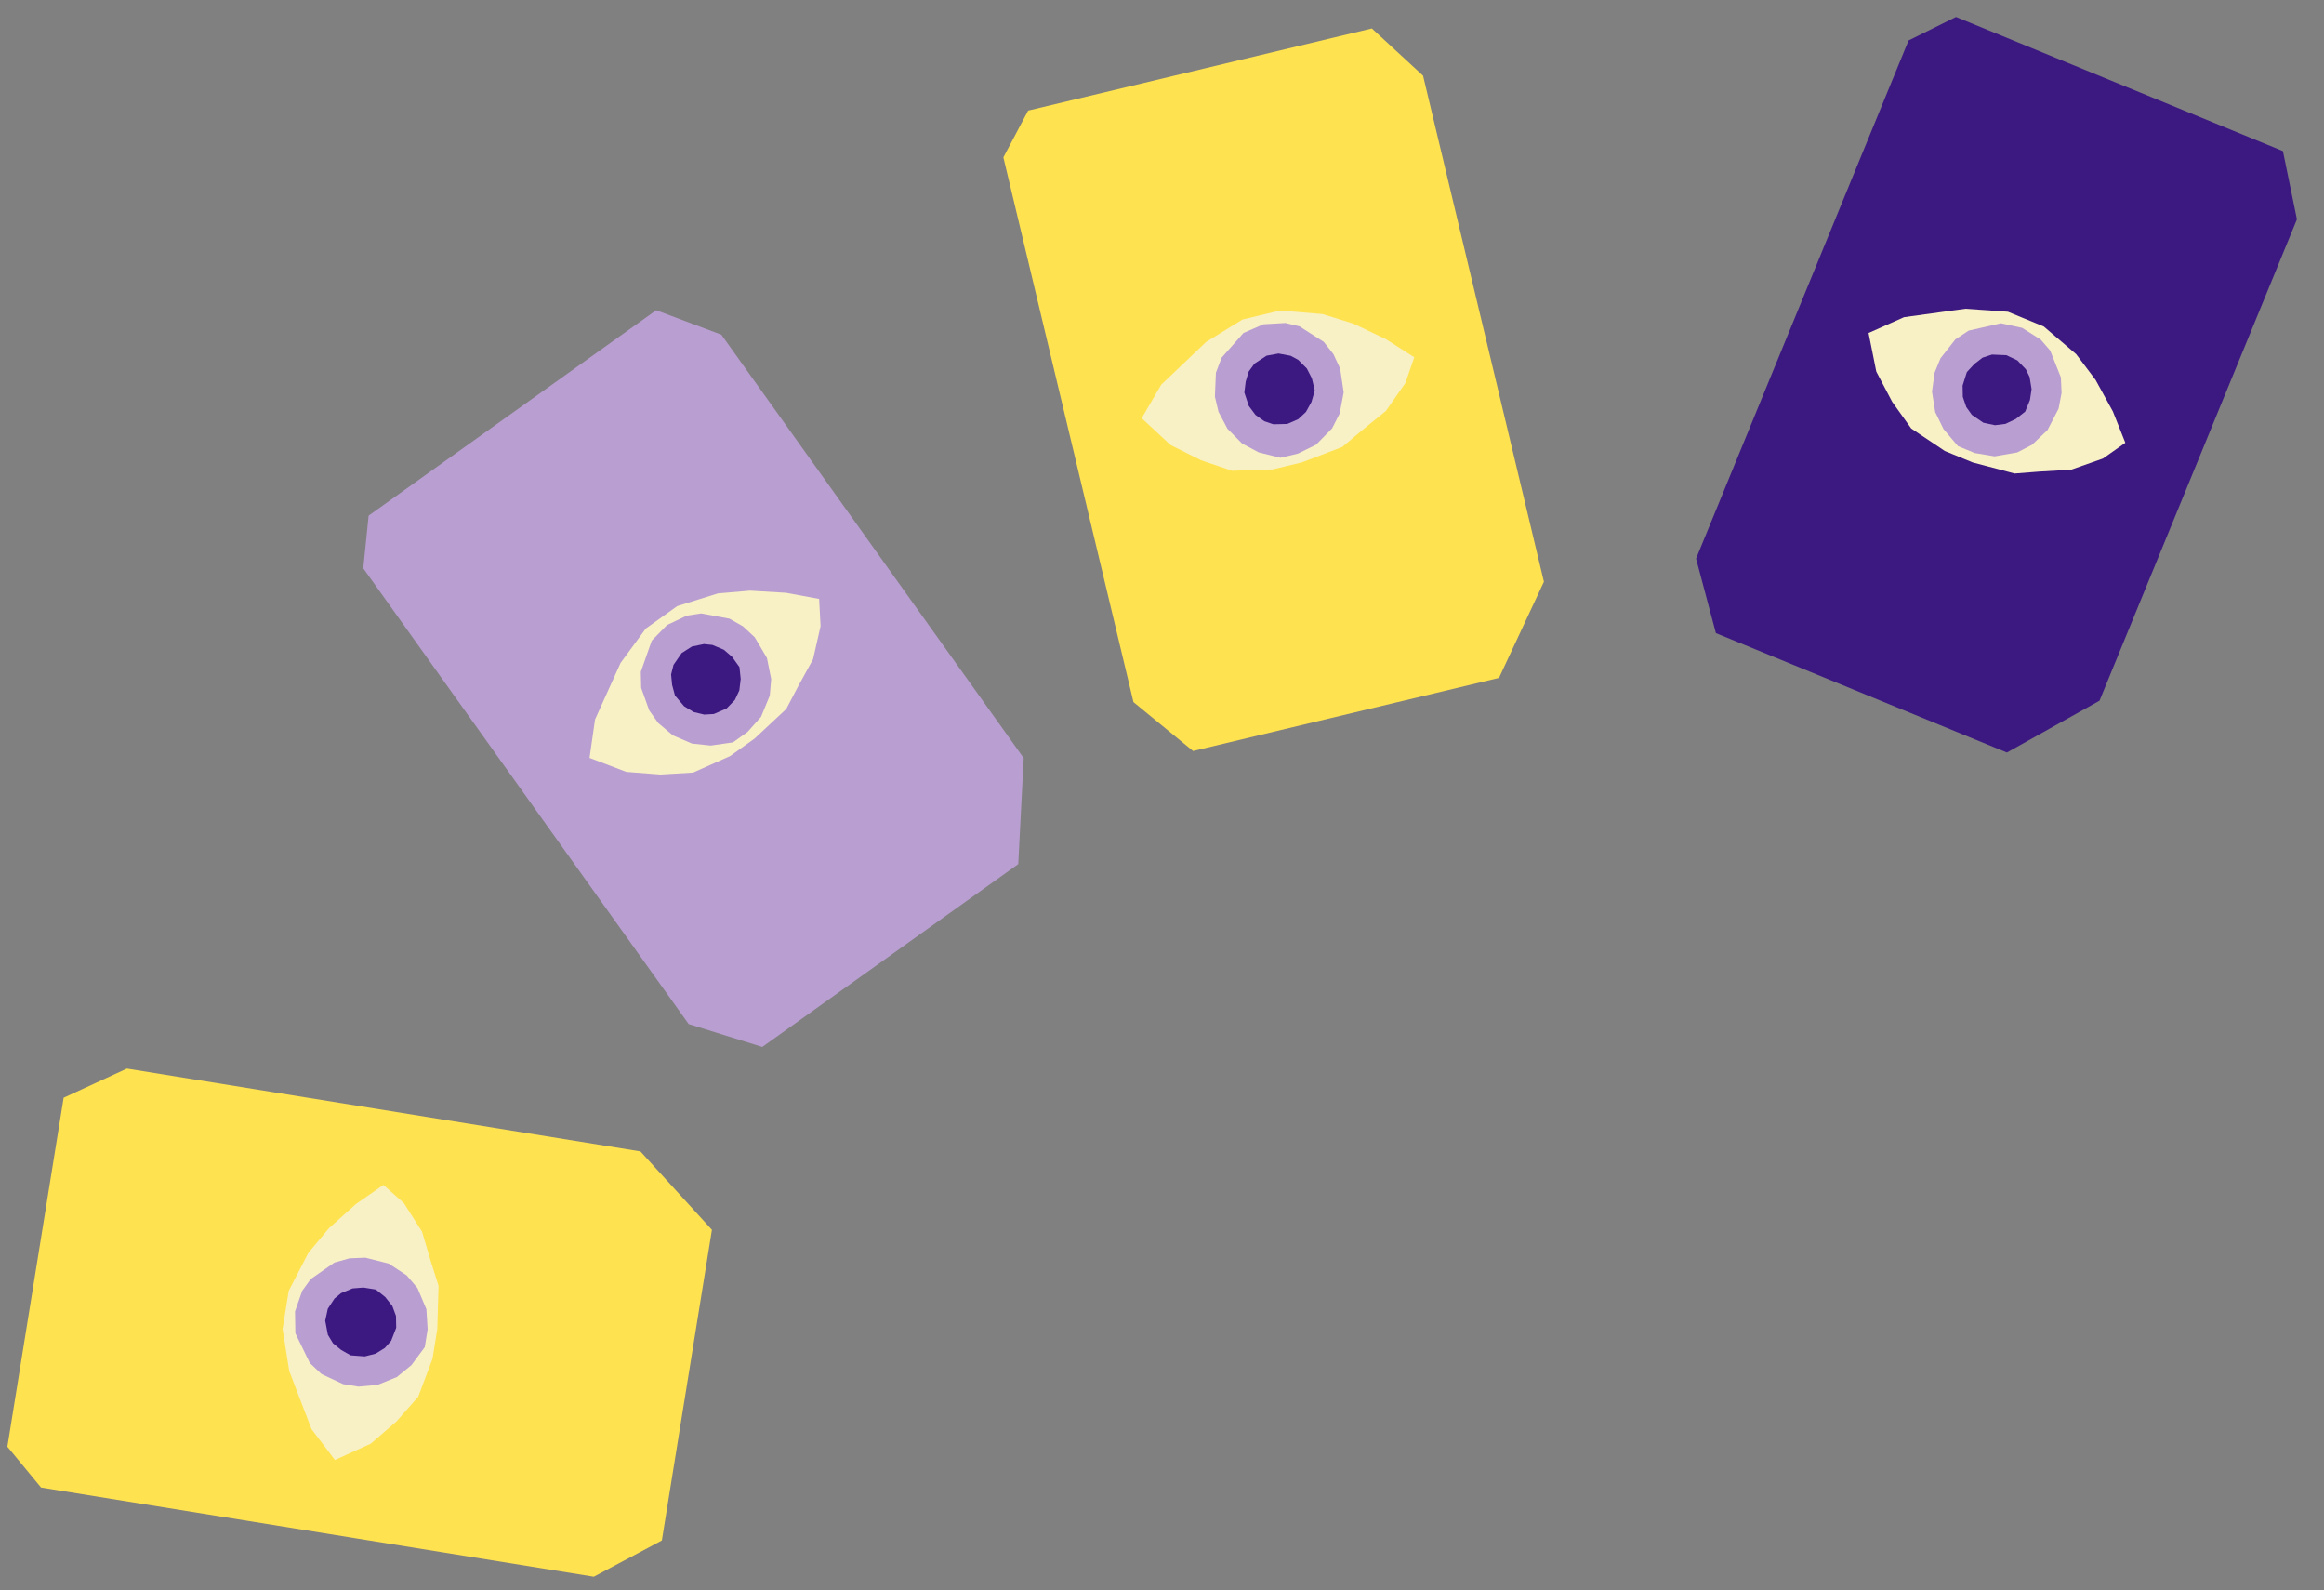
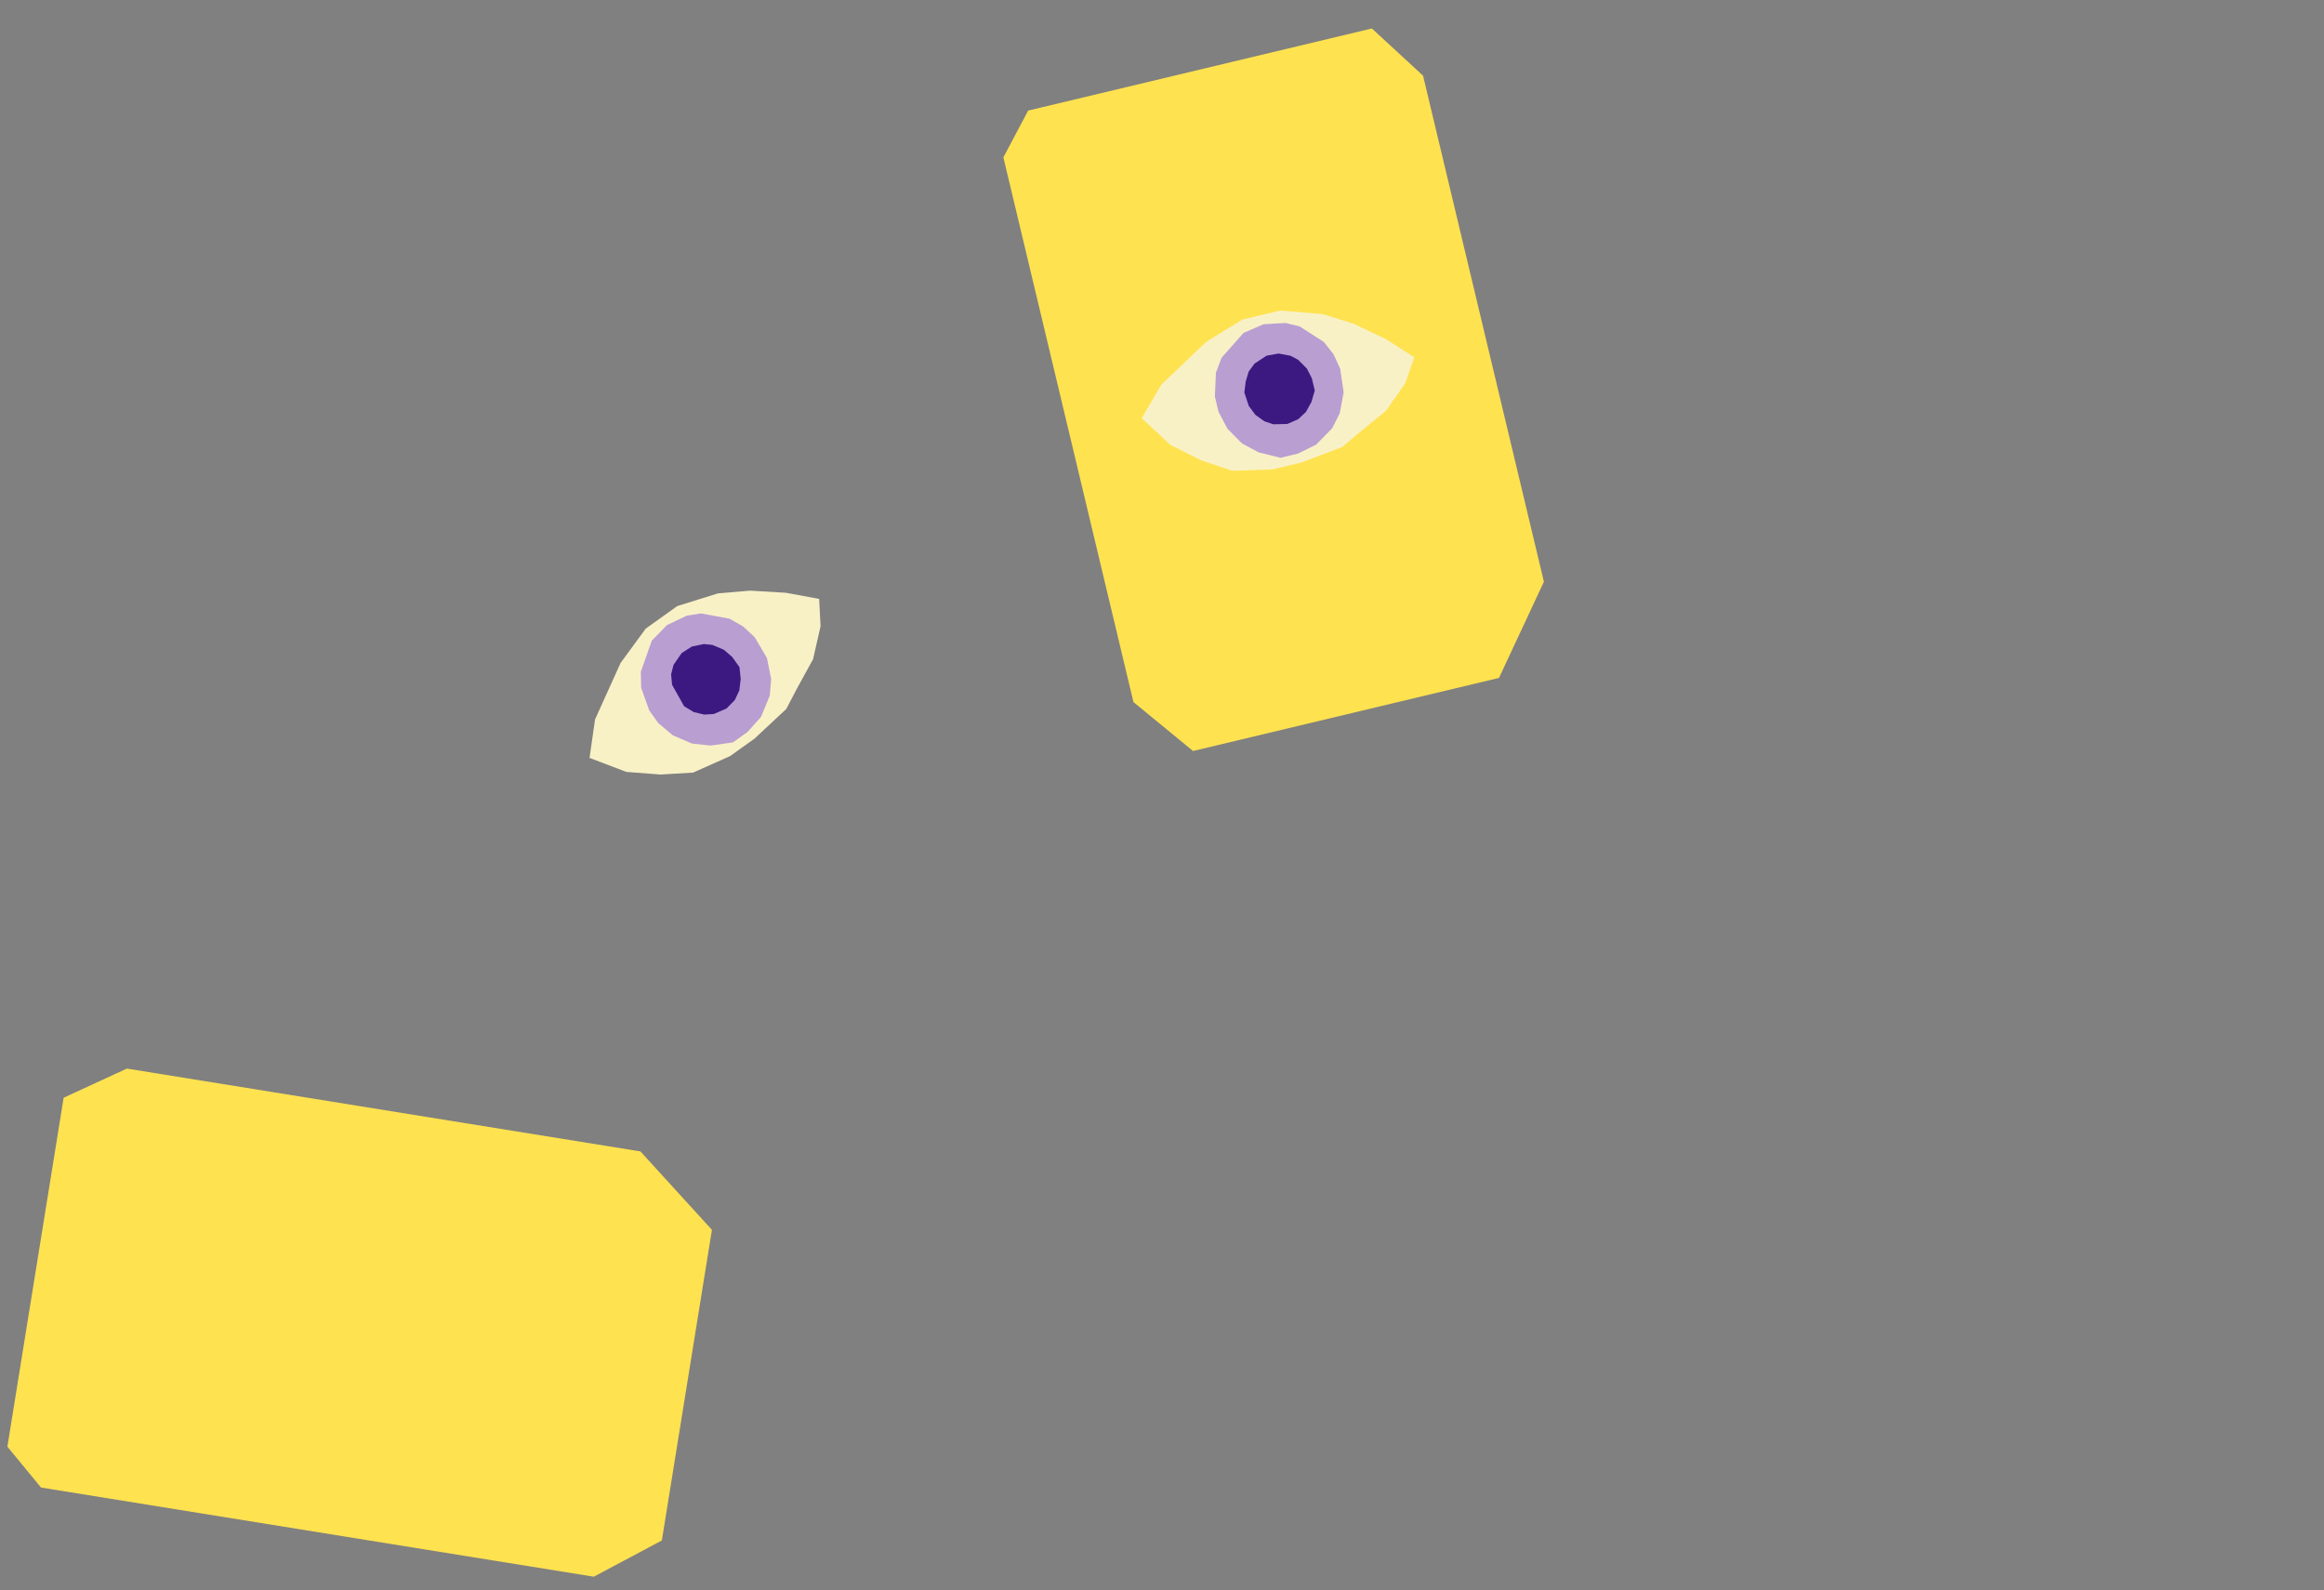
<svg xmlns="http://www.w3.org/2000/svg" width="383" height="262" viewBox="0 0 383 262" fill="none">
  <rect x="0" y="0" width="383" height="262" fill="#808080" stroke="none" />
  <g clip-path="url(#clip0_790_87)">
-     <path d="M60.748 84.959L59.866 93.637L113.495 168.725L125.628 172.496L167.811 142.368L168.708 124.903L118.884 55.142L108.14 51.111L60.748 84.959Z" fill="#B99ED1" />
    <g clip-path="url(#clip1_790_87)">
      <path d="M97.157 124.872L98.064 118.539L102.276 109.223L106.425 103.566L111.615 99.859L118.312 97.77L123.602 97.316L129.545 97.669L134.996 98.678L135.231 103.179L133.993 108.619L131.49 113.167L129.572 116.821L124.347 121.697L120.314 124.578L114.222 127.295L108.845 127.615L103.218 127.179L97.157 124.872Z" fill="#F9F1C6" />
      <path d="M105.606 110.697L107.411 105.556L109.928 102.984L113.191 101.432L115.546 101.071L120.225 101.937L122.454 103.205L124.381 104.997L126.394 108.413L127.094 111.889L126.86 114.616L125.42 118.11L123.209 120.592L120.791 122.319L117.126 122.841L114.047 122.514L110.898 121.167L108.486 119.137L106.995 117.049L105.666 113.333L105.606 110.697Z" fill="#B99ED1" />
-       <path d="M110.599 111.129L110.997 109.544L112.345 107.593L114.037 106.517L116.018 106.114L117.415 106.261L119.292 107.054L120.659 108.229L121.865 109.918L122.069 111.872L121.844 113.752L121.109 115.327L119.745 116.729L117.639 117.643L116.065 117.737L114.331 117.323L112.747 116.369L111.236 114.593L110.764 112.836L110.599 111.129Z" fill="#3C1981" />
+       <path d="M110.599 111.129L110.997 109.544L112.345 107.593L114.037 106.517L116.018 106.114L117.415 106.261L119.292 107.054L120.659 108.229L121.865 109.918L122.069 111.872L121.844 113.752L121.109 115.327L119.745 116.729L117.639 117.643L116.065 117.737L114.331 117.323L112.747 116.369L110.764 112.836L110.599 111.129Z" fill="#3C1981" />
    </g>
  </g>
  <g clip-path="url(#clip2_790_87)">
    <path d="M1.216 238.359L6.765 245.09L97.86 259.78L109.074 253.809L117.327 202.633L105.543 189.71L20.91 176.062L10.488 180.864L1.216 238.359Z" fill="#FFE250" />
    <g clip-path="url(#clip3_790_87)">
      <path d="M55.196 240.55L51.332 235.451L47.672 225.904L46.57 218.976L47.585 212.681L50.809 206.45L54.208 202.371L58.639 198.394L63.19 195.23L66.555 198.228L69.551 202.934L71.023 207.912L72.272 211.846L72.064 218.989L71.274 223.882L68.921 230.124L65.367 234.171L61.099 237.865L55.196 240.55Z" fill="#F9F1C6" />
      <path d="M51.062 224.574L48.677 219.675L48.619 216.077L49.811 212.666L51.211 210.738L55.117 208.022L57.586 207.328L60.215 207.22L64.06 208.191L67.023 210.138L68.797 212.222L70.268 215.704L70.477 219.021L70.004 221.955L67.798 224.927L65.399 226.886L62.227 228.176L59.088 228.463L56.554 228.055L52.978 226.386L51.062 224.574Z" fill="#B99ED1" />
-       <path d="M54.882 221.329L54.035 219.931L53.596 217.601L54.022 215.641L55.128 213.95L56.215 213.06L58.099 212.283L59.895 212.139L61.945 212.469L63.477 213.698L64.655 215.18L65.258 216.811L65.295 218.766L64.464 220.906L63.423 222.091L61.909 223.033L60.117 223.488L57.792 223.313L56.211 222.412L54.882 221.329Z" fill="#3C1981" />
    </g>
  </g>
  <g clip-path="url(#clip4_790_87)">
    <path d="M169.442 18.221L165.359 25.93L186.796 115.677L196.618 123.737L247.037 111.694L254.44 95.849L234.524 12.469L226.086 4.691L169.442 18.221Z" fill="#FFE250" />
    <g clip-path="url(#clip5_790_87)">
      <path d="M188.158 68.9L191.382 63.373L198.789 56.326L204.762 52.646L210.964 51.165L217.955 51.748L223.027 53.319L228.402 55.882L233.072 58.868L231.597 63.126L228.403 67.7L224.372 70.972L221.22 73.636L214.545 76.188L209.724 77.34L203.057 77.565L197.956 75.839L192.906 73.318L188.158 68.9Z" fill="#F9F1C6" />
      <path d="M201.32 58.944L204.926 54.86L208.226 53.424L211.834 53.214L214.151 53.766L218.16 56.329L219.749 58.342L220.859 60.727L221.44 64.65L220.78 68.134L219.538 70.573L216.888 73.268L213.907 74.735L211.016 75.426L207.424 74.531L204.694 73.069L202.284 70.636L200.813 67.848L200.217 65.352L200.383 61.41L201.32 58.944Z" fill="#B99ED1" />
      <path d="M205.783 61.224L206.749 59.905L208.731 58.605L210.704 58.245L212.691 58.617L213.93 59.279L215.371 60.719L216.195 62.322L216.677 64.341L216.131 66.228L215.215 67.885L213.941 69.068L212.15 69.853L209.855 69.909L208.362 69.403L206.91 68.367L205.802 66.887L205.07 64.674L205.294 62.867L205.783 61.224Z" fill="#3C1981" />
    </g>
  </g>
  <g clip-path="url(#clip6_790_87)">
    <path d="M322.351 2.795L314.534 6.668L279.516 92.037L282.782 104.315L330.741 123.988L346.004 115.45L378.538 36.138L376.231 24.897L322.351 2.795Z" fill="#3C1981" />
    <g clip-path="url(#clip7_790_87)">
      <path d="M307.943 54.863L313.787 52.26L323.916 50.866L330.913 51.367L336.813 53.788L342.147 58.344L345.347 62.581L348.212 67.801L350.259 72.952L346.574 75.547L341.31 77.395L336.128 77.696L332.013 78.018L325.104 76.191L320.519 74.31L314.975 70.599L311.843 66.218L309.216 61.222L307.943 54.863Z" fill="#F9F1C6" />
      <path d="M324.441 54.47L329.754 53.261L333.271 54.023L336.322 55.959L337.88 57.76L339.638 62.183L339.752 64.745L339.26 67.329L337.44 70.853L334.87 73.295L332.437 74.549L328.712 75.189L325.435 74.639L322.685 73.511L320.292 70.687L318.93 67.906L318.395 64.523L318.829 61.401L319.803 59.026L322.241 55.924L324.441 54.47Z" fill="#B99ED1" />
      <path d="M326.732 58.927L328.286 58.42L330.655 58.522L332.467 59.383L333.862 60.845L334.481 62.106L334.81 64.116L334.542 65.899L333.754 67.819L332.209 69.032L330.498 69.842L328.773 70.058L326.86 69.65L324.965 68.354L324.048 67.072L323.475 65.383L323.44 63.534L324.138 61.31L325.375 59.975L326.732 58.927Z" fill="#3C1981" />
    </g>
  </g>
  <defs>
    <clipPath id="clip0_790_87">
      <rect width="70.399" height="108.942" fill="white" transform="translate(56.06 88.308) rotate(-35.535)" />
    </clipPath>
    <clipPath id="clip1_790_87">
      <rect width="46.015" height="25.171" fill="white" transform="translate(90.211 115.146) rotate(-35.535)" />
    </clipPath>
    <clipPath id="clip2_790_87">
      <rect width="70.399" height="108.942" fill="white" transform="translate(0.299 244.047) rotate(-80.839)" />
    </clipPath>
    <clipPath id="clip3_790_87">
-       <rect width="46.015" height="25.171" fill="white" transform="translate(43.397 238.647) rotate(-80.839)" />
-     </clipPath>
+       </clipPath>
    <clipPath id="clip4_790_87">
      <rect width="70.399" height="108.942" fill="white" transform="translate(163.838 19.56) rotate(-13.434)" />
    </clipPath>
    <clipPath id="clip5_790_87">
      <rect width="46.015" height="25.171" fill="white" transform="translate(185.382 57.275) rotate(-13.434)" />
    </clipPath>
    <clipPath id="clip6_790_87">
-       <rect width="70.399" height="108.942" fill="white" transform="translate(317.02 0.608) rotate(22.303)" />
-     </clipPath>
+       </clipPath>
    <clipPath id="clip7_790_87">
      <rect width="46.015" height="25.171" fill="white" transform="translate(312.479 43.806) rotate(22.303)" />
    </clipPath>
  </defs>
</svg>